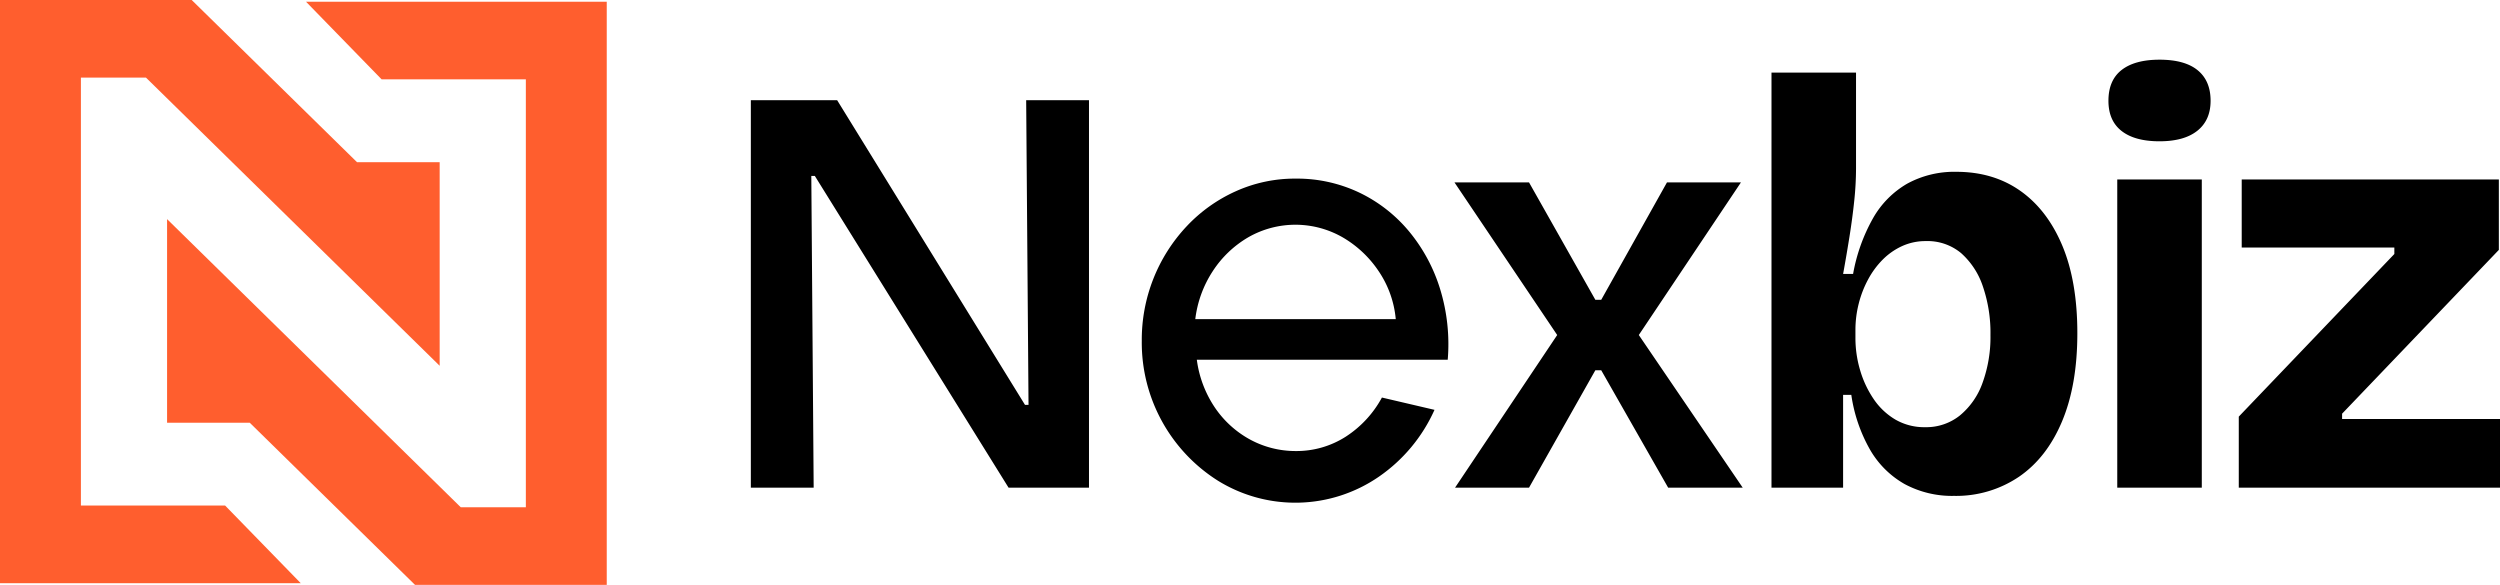
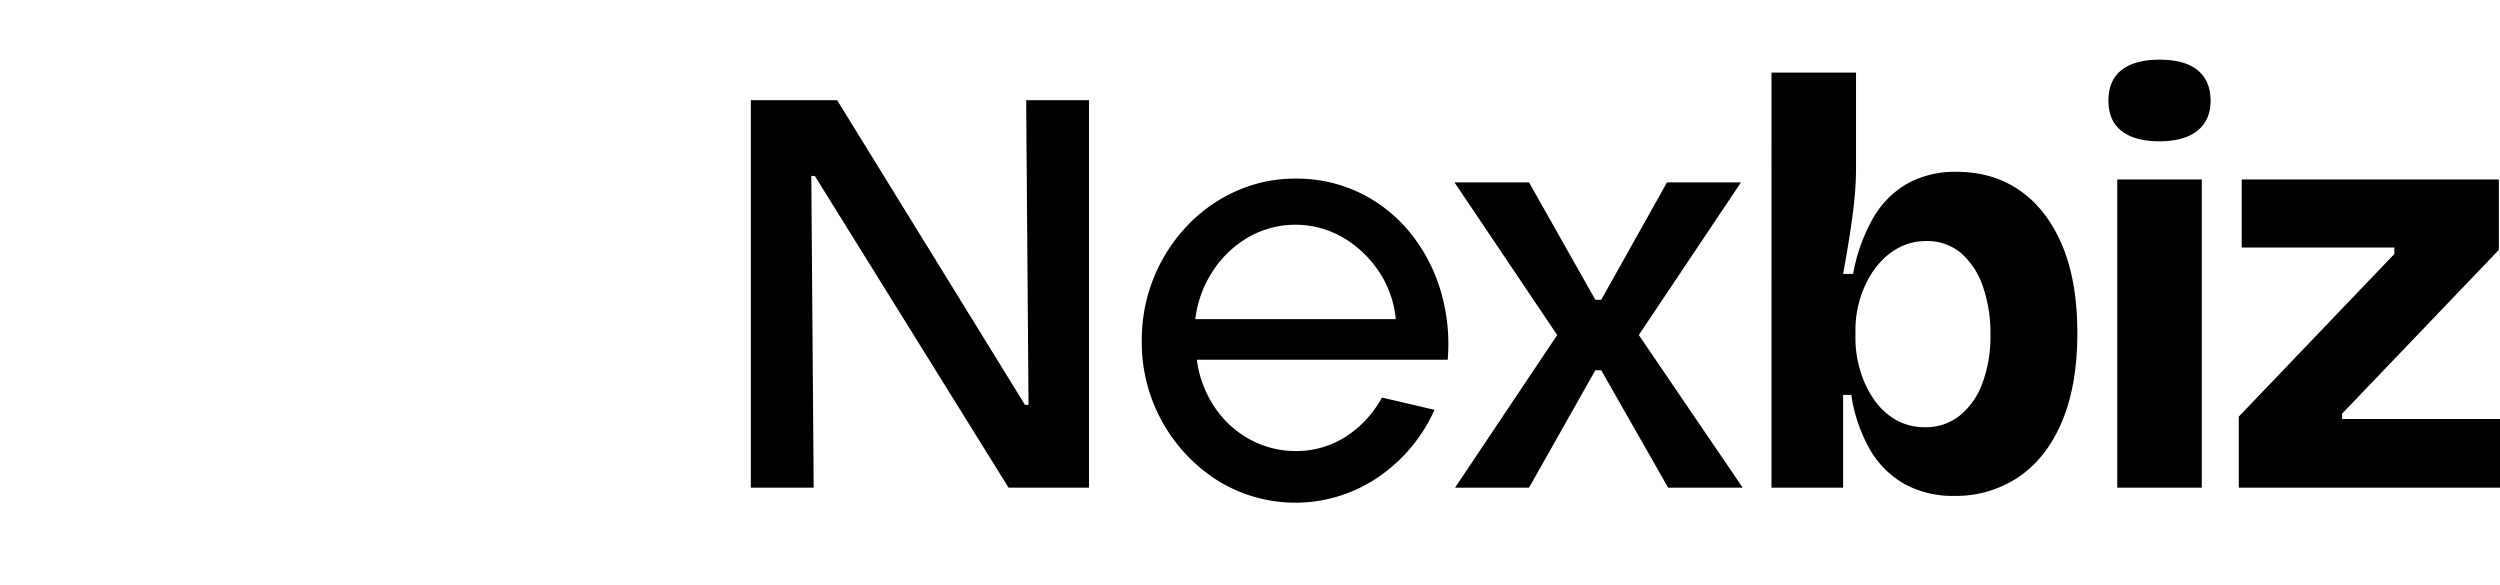
<svg xmlns="http://www.w3.org/2000/svg" data-name="Logo Shape" width="914.688" height="214" viewBox="0 0 914.688 214">
  <path class="cls-1" fill-rule="evenodd" d="M344.7,212.421L343.838,98.367h1.289l70.881,114.054h29.426V70.658H422.452l0.859,111.477h-1.289L353.289,70.658H321.714V212.421H344.7Zm261.735,0L630.7,169.463h2.148l24.486,42.958h27.279L646.6,156.575l37.374-55.846H656.908l-24.057,42.959H630.7l-24.271-42.959H579.153l37.589,55.846-37.374,55.846h27.064Zm179.241-3.974q10.2-6.977,15.787-20.3t5.585-32.218q0-18.9-5.477-32T786.21,103.844q-9.882-6.978-23.412-6.981a35.944,35.944,0,0,0-17.935,4.3A33.886,33.886,0,0,0,732.3,113.832a64.412,64.412,0,0,0-7.3,20.405h-3.651q1.288-7.089,2.363-13.854t1.718-12.995a114.871,114.871,0,0,0,.644-11.814V60.563h-30.93V212.421h26.2V178.484h3.007a56.7,56.7,0,0,0,6.873,20.083A33.825,33.825,0,0,0,743.9,211.132a36.561,36.561,0,0,0,18.043,4.3A41.021,41.021,0,0,0,785.673,208.447Zm-45.214-20.942a24.8,24.8,0,0,1-7.947-7.518,37.333,37.333,0,0,1-4.94-10.524,41.286,41.286,0,0,1-1.718-11.814v-3.007a38.792,38.792,0,0,1,1.181-9.451,38.247,38.247,0,0,1,3.437-8.914,31.086,31.086,0,0,1,5.369-7.3,24.3,24.3,0,0,1,7.089-4.94,20.608,20.608,0,0,1,8.7-1.826,19.156,19.156,0,0,1,12.887,4.4,28.091,28.091,0,0,1,7.947,12.135,52.4,52.4,0,0,1,2.793,17.828,49.032,49.032,0,0,1-2.9,17.506A27.249,27.249,0,0,1,764.087,186a19.669,19.669,0,0,1-12.673,4.295A21.106,21.106,0,0,1,740.459,187.505Zm112.12,24.916V99.655h-30.93V212.421h30.93ZM850.968,81.828q4.833-3.866,4.833-10.954,0-7.3-4.725-11.169t-13.962-3.866q-9.021,0-13.854,3.759t-4.833,11.277q0,7.3,4.833,11.062t13.854,3.759Q846.135,85.694,850.968,81.828ZM961.7,212.421V187.29H903.916v-1.933l57.349-59.927V99.655H867.186v24.916h55.846v2.363l-56.92,59.5v25.99H961.7Z" transform="translate(-47 -34)" />
-   <path class="cls-1" d="M551.487,208.419A58.9,58.9,0,0,0,571.85,183.95l-19.238-4.5a39.223,39.223,0,0,1-13.274,14.344A33.428,33.428,0,0,1,521,199.025a34.909,34.909,0,0,1-17.156-4.5,36.83,36.83,0,0,1-12.656-11.869,40.748,40.748,0,0,1-6.3-17.043h91.8a68.651,68.651,0,0,0-2.757-25.763,61.232,61.232,0,0,0-11.362-21.15,53.927,53.927,0,0,0-18.225-14.231A53.112,53.112,0,0,0,521,99.35a52.51,52.51,0,0,0-21.825,4.613,56.236,56.236,0,0,0-17.944,12.768A60.583,60.583,0,0,0,464.75,158.75a59.745,59.745,0,0,0,27.956,51.188A53.864,53.864,0,0,0,551.487,208.419Zm-60.806-75.15a38.822,38.822,0,0,1,12.994-12.431,34.689,34.689,0,0,1,34.763.112A40.092,40.092,0,0,1,551.6,133.494a37.229,37.229,0,0,1,6.075,17.269h-73.35A40.968,40.968,0,0,1,490.681,133.269Z" transform="translate(-47 -34)" />
-   <path data-name="Shape 1" class="cls-2" fill-rule="evenodd" fill="#ff5e2e" d="M47,34V247.373H157.031l-27.669-28.408H76.6V62.4h23.808L207.864,167.83V93.337H177.622L117.136,34M268.993,248V34.627H158.961L186.63,63.035h52.764V219.6H215.585L108.128,114.17v74.492h30.243L198.856,248" transform="translate(-47 -34)" />
+   <path class="cls-1" d="M551.487,208.419A58.9,58.9,0,0,0,571.85,183.95l-19.238-4.5a39.223,39.223,0,0,1-13.274,14.344A33.428,33.428,0,0,1,521,199.025a34.909,34.909,0,0,1-17.156-4.5,36.83,36.83,0,0,1-12.656-11.869,40.748,40.748,0,0,1-6.3-17.043h91.8a68.651,68.651,0,0,0-2.757-25.763,61.232,61.232,0,0,0-11.362-21.15,53.927,53.927,0,0,0-18.225-14.231A53.112,53.112,0,0,0,521,99.35a52.51,52.51,0,0,0-21.825,4.613,56.236,56.236,0,0,0-17.944,12.768A60.583,60.583,0,0,0,464.75,158.75a59.745,59.745,0,0,0,27.956,51.188A53.864,53.864,0,0,0,551.487,208.419m-60.806-75.15a38.822,38.822,0,0,1,12.994-12.431,34.689,34.689,0,0,1,34.763.112A40.092,40.092,0,0,1,551.6,133.494a37.229,37.229,0,0,1,6.075,17.269h-73.35A40.968,40.968,0,0,1,490.681,133.269Z" transform="translate(-47 -34)" />
</svg>